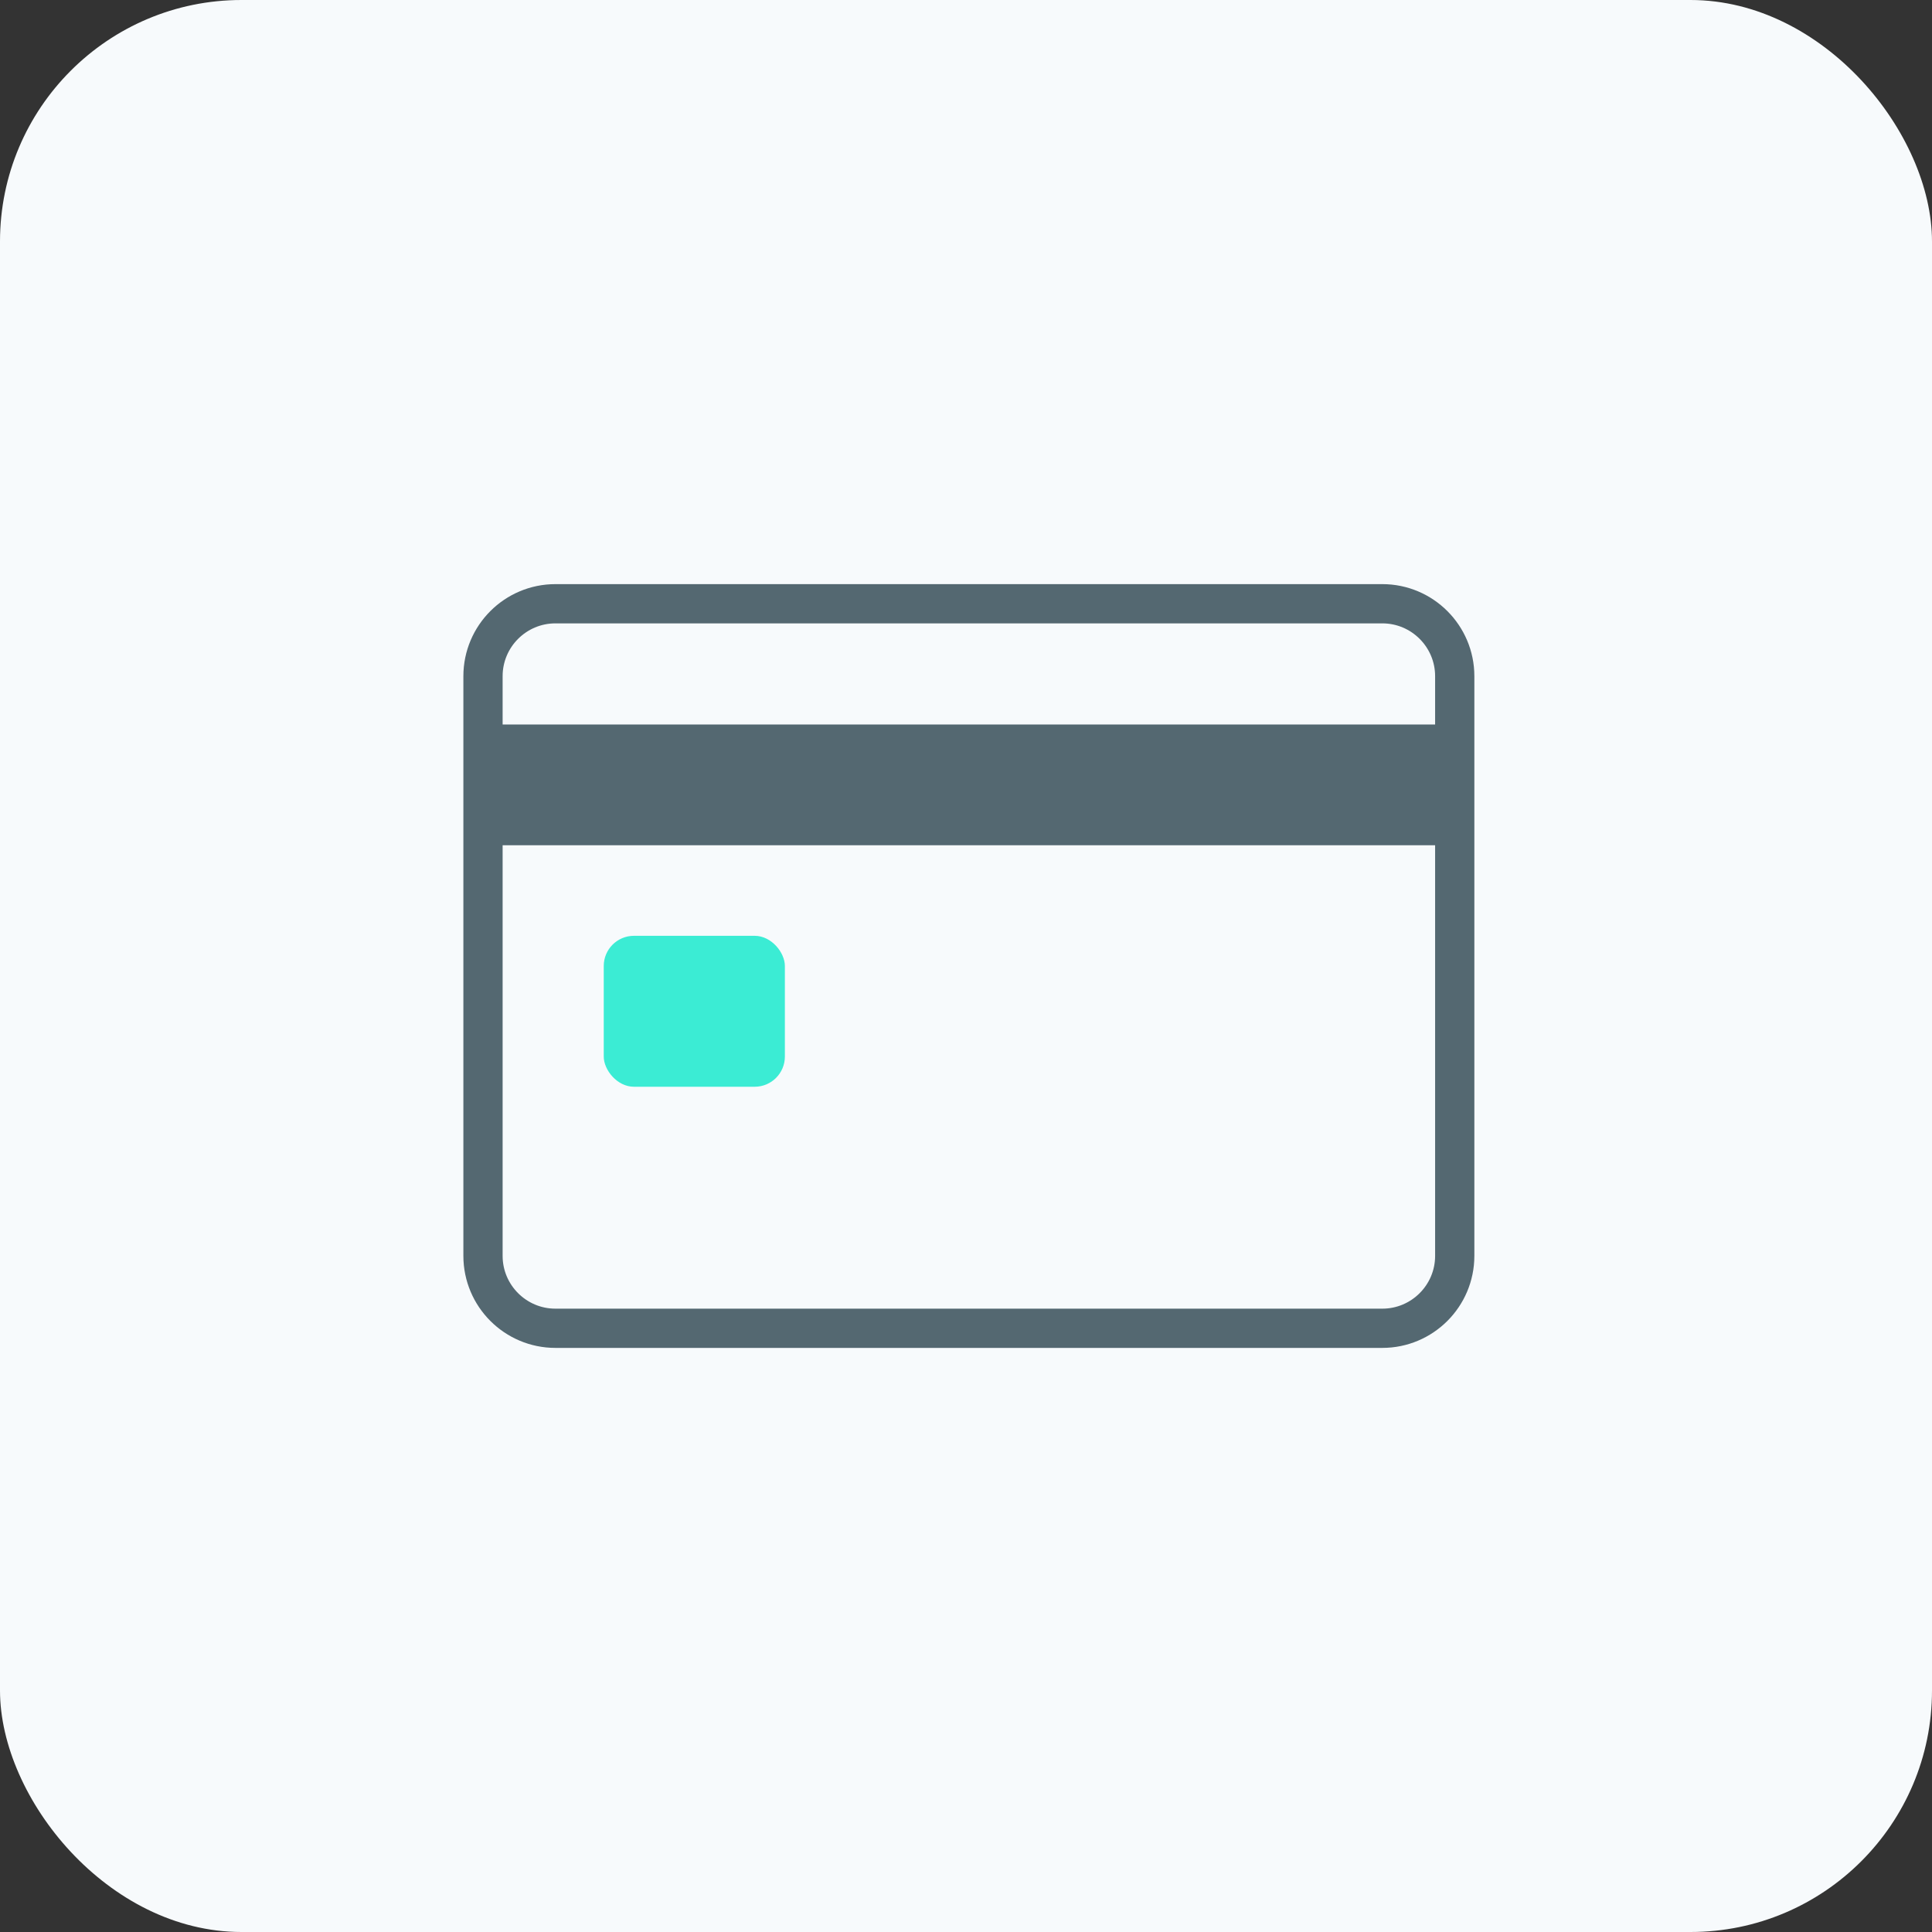
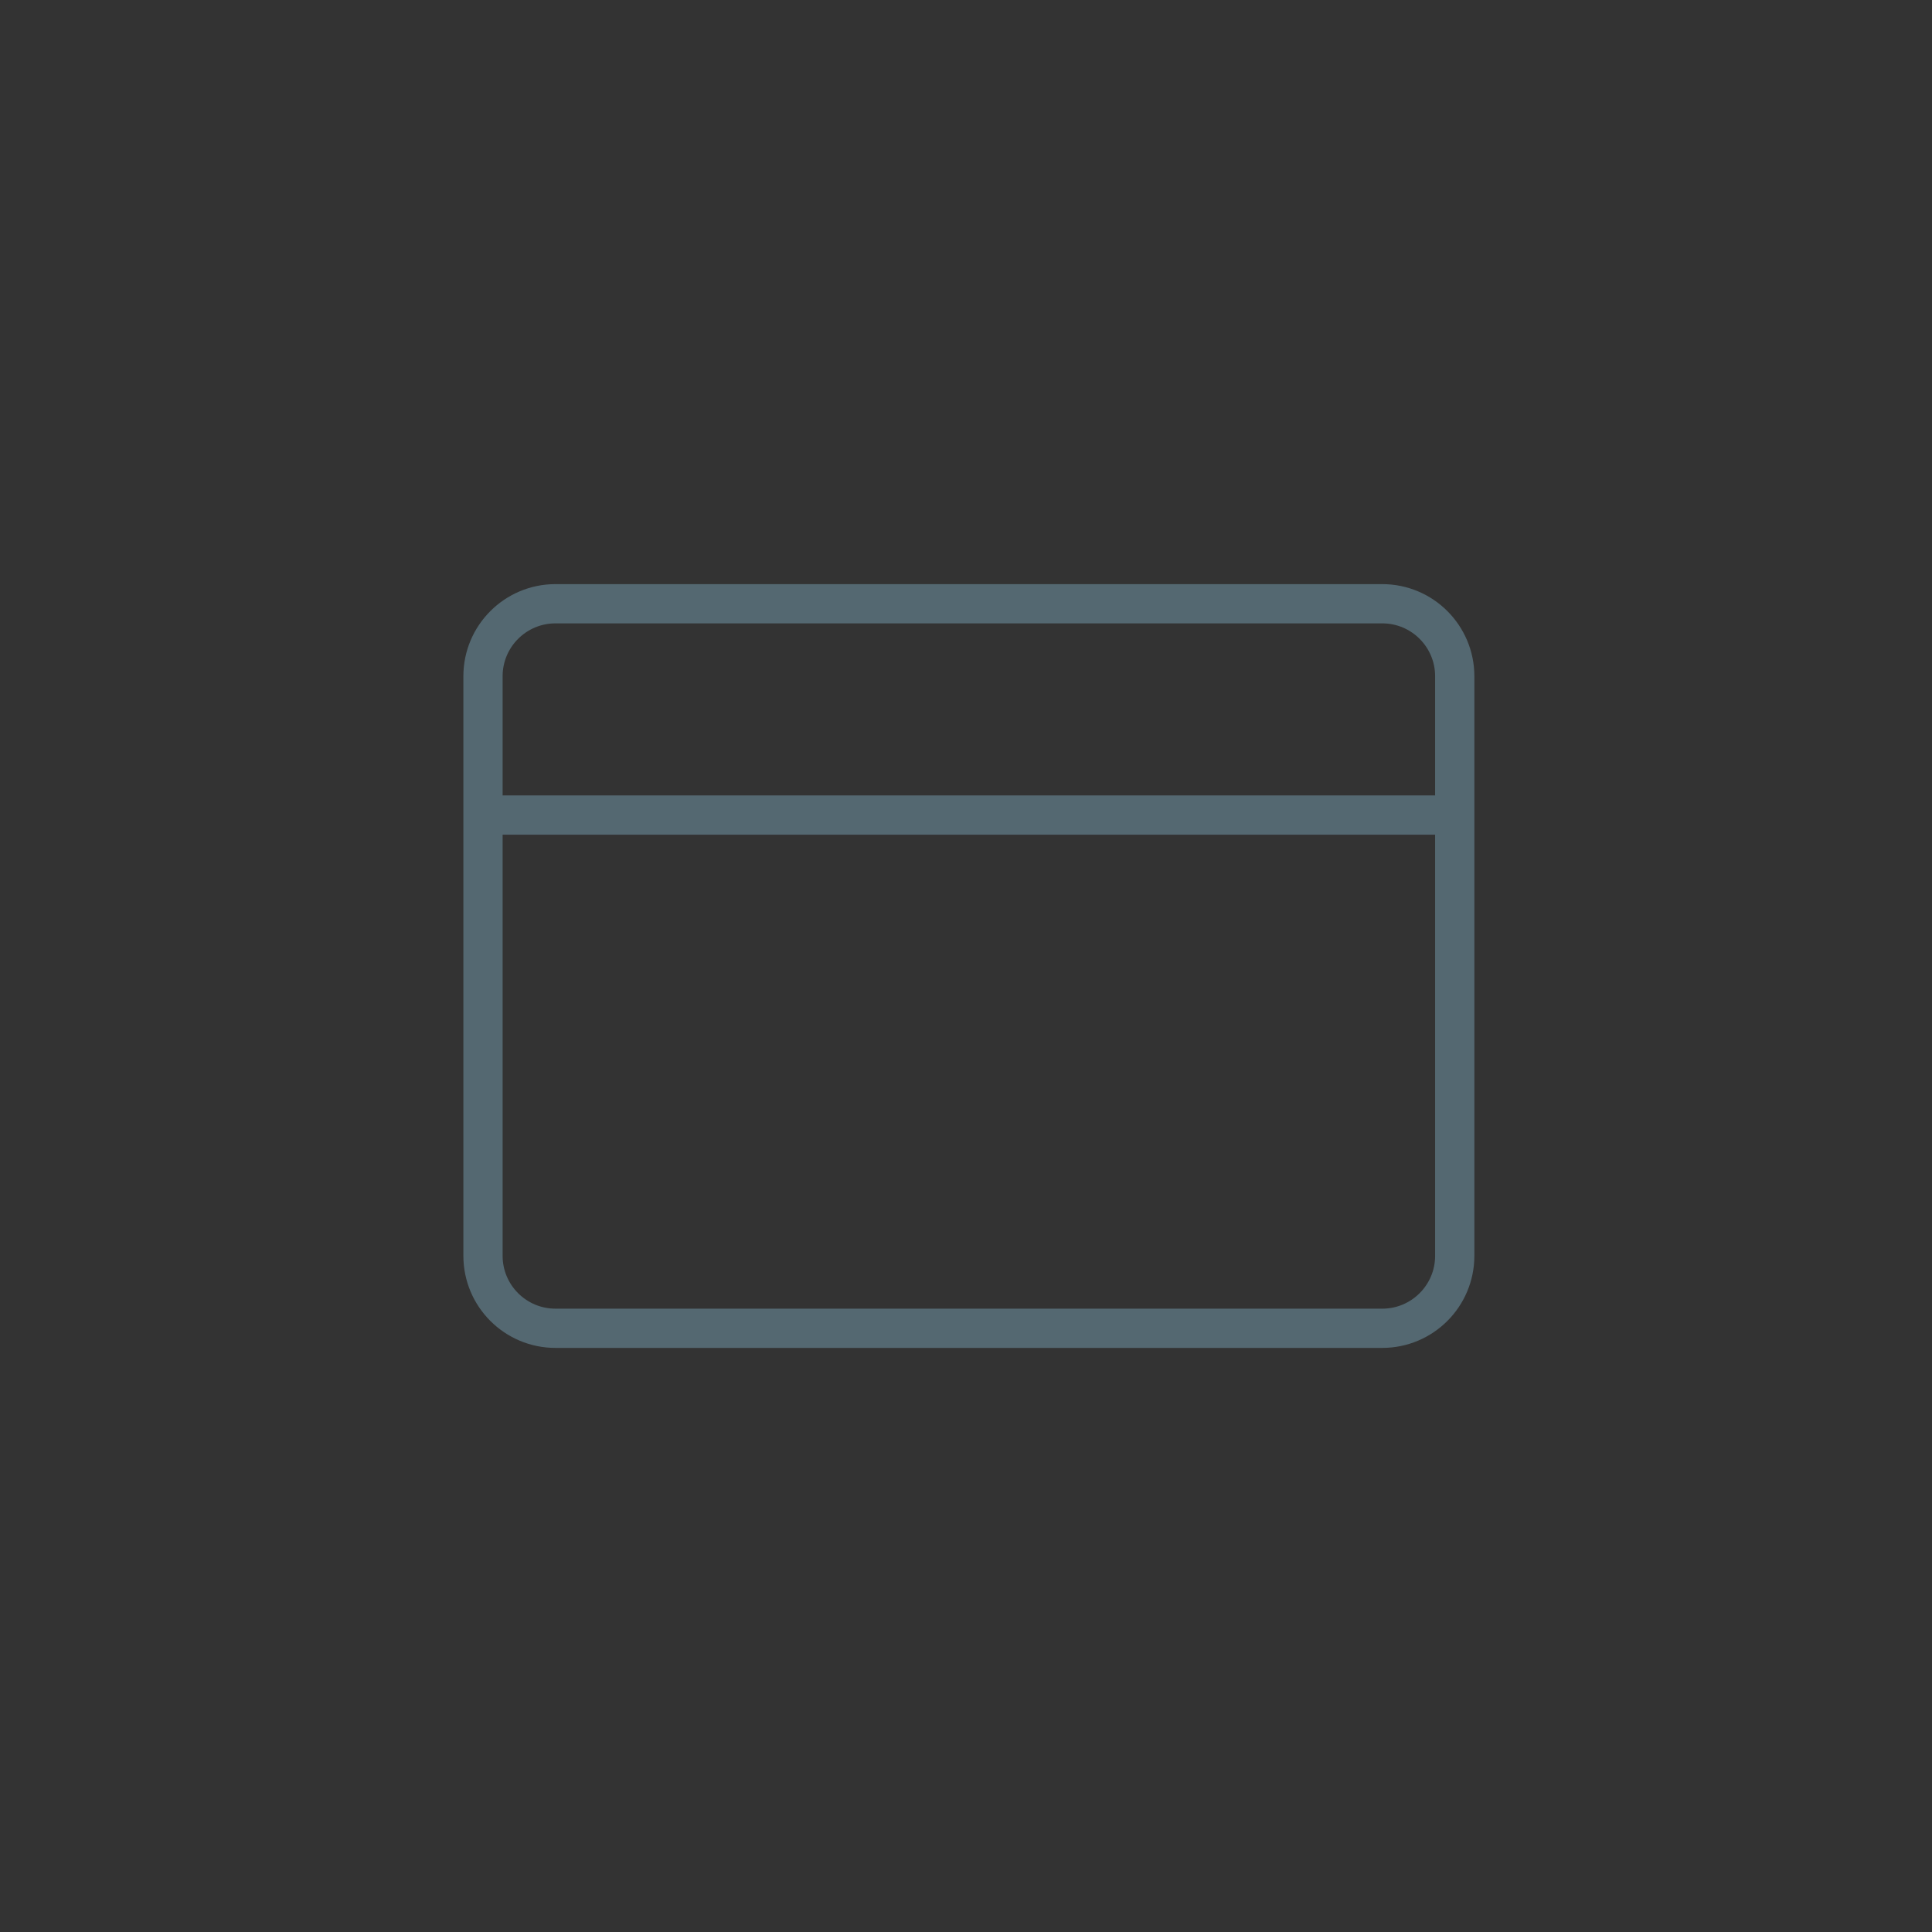
<svg xmlns="http://www.w3.org/2000/svg" width="64" height="64" viewBox="0 0 64 64" fill="none">
  <rect x="0" y="0" width="64" height="64" fill="#333333" stroke="none" />
-   <rect width="64" height="64" rx="8" fill="#F7FAFC" />
-   <path d="M45.79 20C47.115 20 48.19 21.075 48.19 22.4L48.19 27L48.19 41.601C48.19 42.926 47.115 44.001 45.79 44.001L18.4 44.001C17.075 44.001 16 42.926 16 41.601L16 27L16 22.4C16 21.075 17.075 20 18.4 20L45.79 20Z" fill="#F7FAFC" />
  <path d="M16 27L16 41.601C16 42.926 17.075 44.001 18.4 44.001L45.79 44.001C47.115 44.001 48.19 42.926 48.19 41.601L48.19 27M16 27L16 22.4C16 21.075 17.075 20 18.4 20L45.79 20C47.115 20 48.19 21.075 48.19 22.4L48.19 27M16 27L48.19 27" stroke="#546871" stroke-width="1.3" />
-   <rect x="16" y="24" width="32" height="4" fill="#546871" />
-   <rect x="20" y="31" width="6" height="5" rx="1" fill="#3BECD4" />
</svg>